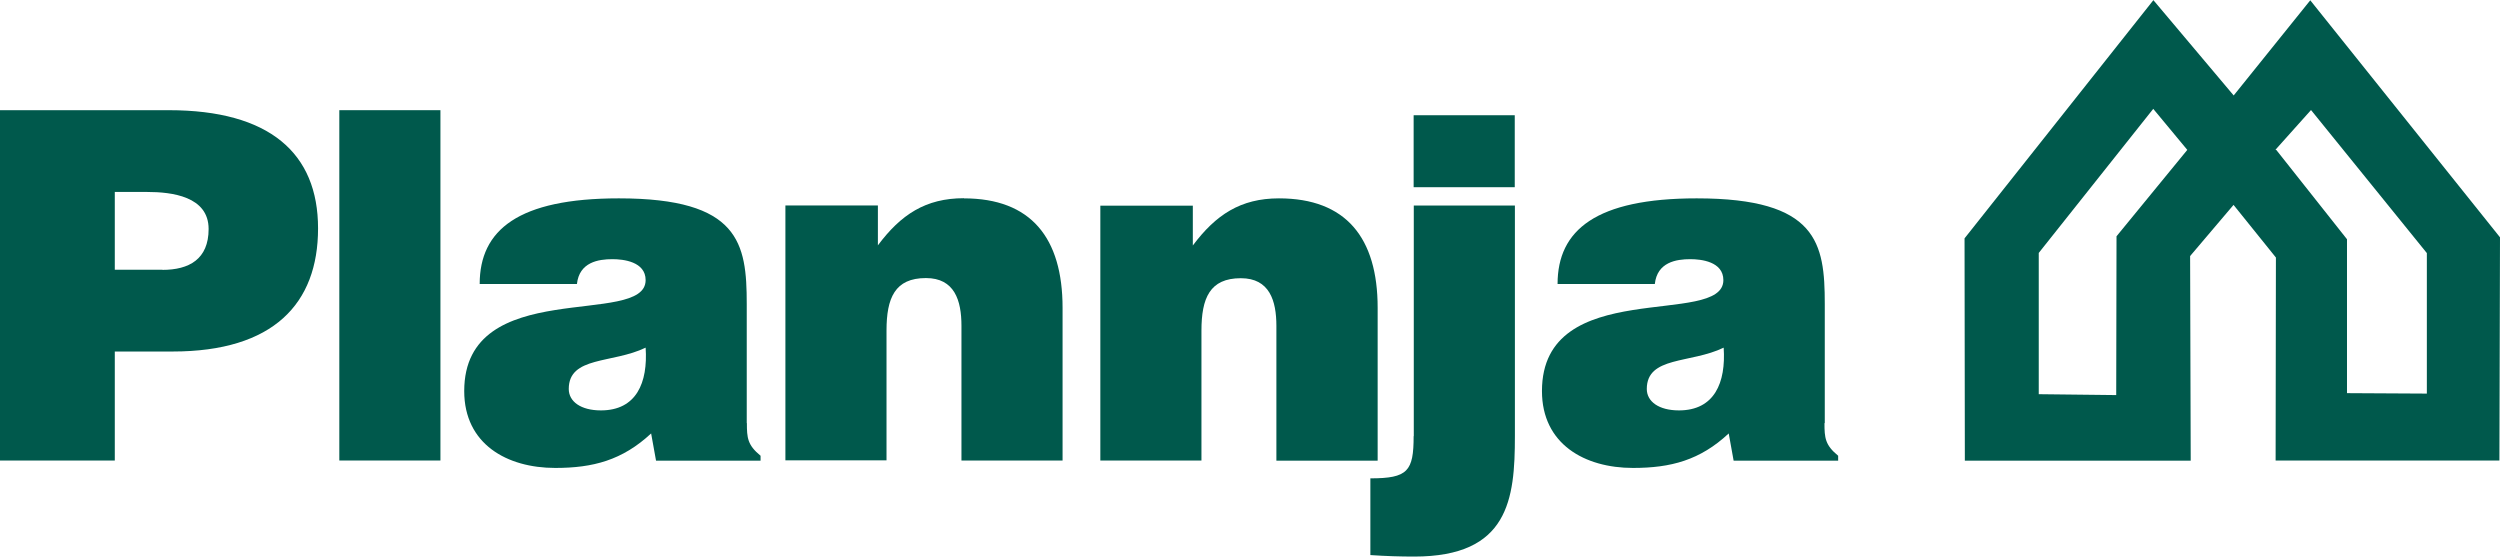
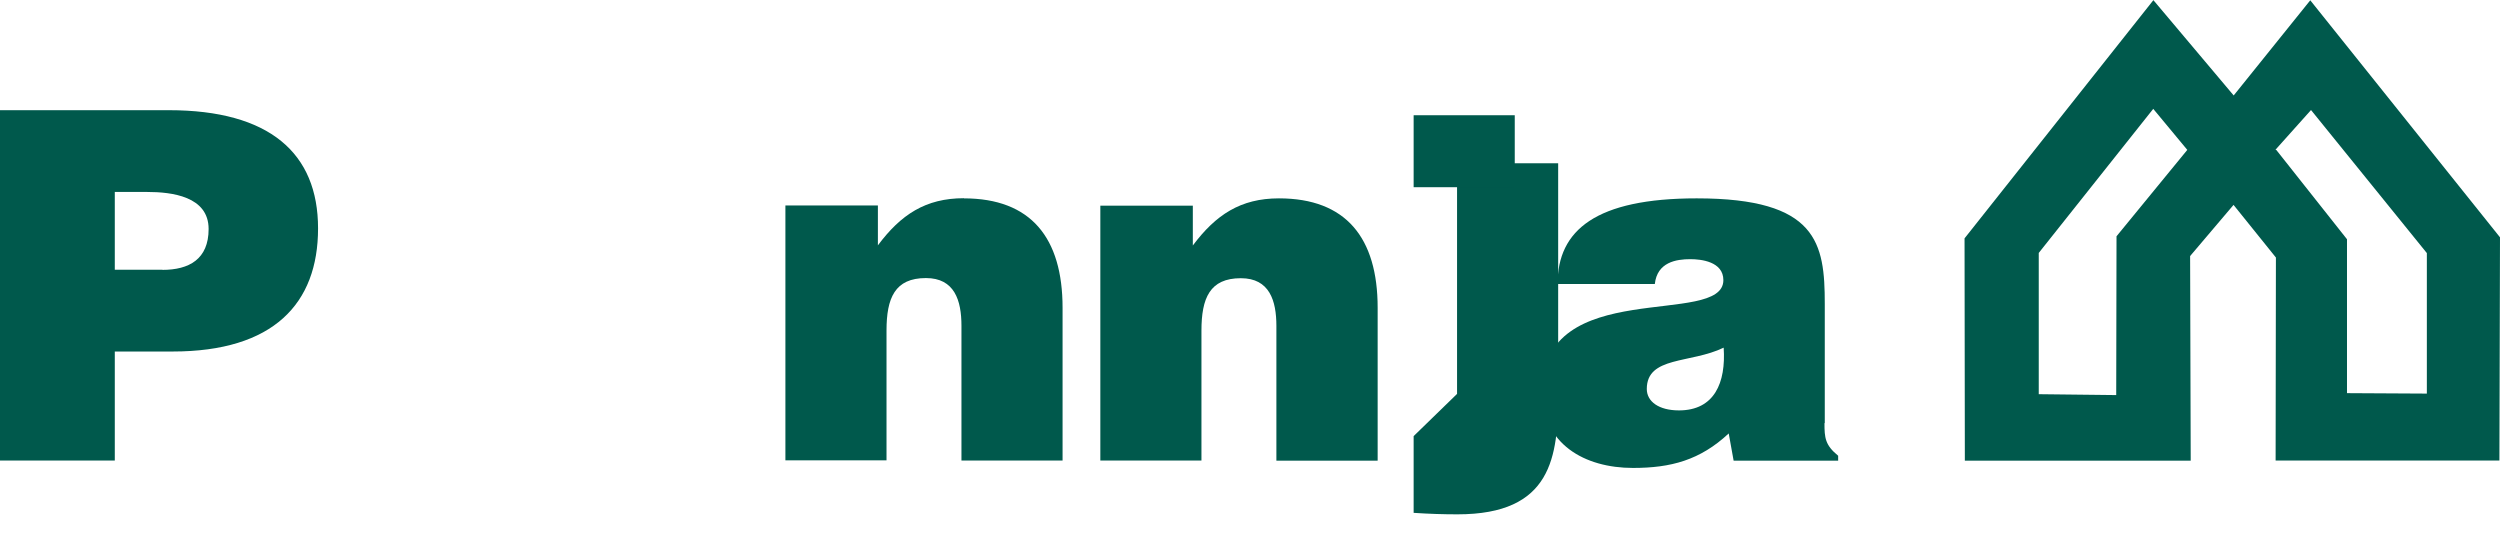
<svg xmlns="http://www.w3.org/2000/svg" id="Lager_1" version="1.1" viewBox="0 0 168.13 37.43">
  <defs>
    <style> .st0 { fill: #00594c; } </style>
  </defs>
  <path class="st0" d="M11.35,7.41H0v23.56h7.72v-7.33h3.89c6.77,0,9.78-3.21,9.78-8.28s-3.27-7.95-10.04-7.95ZM10.93,18.14h-3.21v-5.23h2.19c1.63,0,4.12.29,4.12,2.49,0,2.03-1.31,2.75-3.11,2.75Z" />
-   <rect class="st0" x="22.82" y="7.41" width="6.8" height="23.56" />
-   <path class="st0" d="M50.22,28.45v-8.01c0-4.09-.49-7.1-8.6-7.1-6.77,0-9.36,2.13-9.36,5.76h6.54c.16-1.47,1.44-1.67,2.39-1.67.72,0,2.23.16,2.23,1.41,0,3.21-12.2-.33-12.2,7.46,0,3.57,2.88,5.17,6.12,5.17,2.55,0,4.51-.52,6.45-2.32l.33,1.83h7.03v-.33c-.88-.72-.92-1.21-.92-2.19ZM40.41,27.6c-1.34,0-2.16-.59-2.16-1.44,0-2.22,2.94-1.7,5.17-2.78.16,2.36-.62,4.22-3.01,4.22Z" />
  <path class="st0" d="M64.83,13.33c-2.59,0-4.25,1.11-5.79,3.17v-2.68h-6.22v17.14h6.8v-8.73c0-2.19.56-3.53,2.65-3.53,1.93,0,2.39,1.51,2.39,3.21v9.06h6.8v-10.27c0-4.71-2.13-7.36-6.64-7.36Z" />
  <path class="st0" d="M92.65,30.97v-10.27c0-4.71-2.13-7.36-6.64-7.36-2.58,0-4.25,1.11-5.79,3.17v-2.68h-6.22v17.14h6.8v-8.73c0-2.19.56-3.53,2.65-3.53,1.93,0,2.39,1.51,2.39,3.21v9.06h6.8Z" />
-   <path class="st0" d="M95.07,29.33c0,2.36-.39,2.84-2.91,2.84v5.16c1.05.07,2,.1,2.95.1,6.35,0,6.77-3.85,6.77-8.1v-15.51h-6.8v15.51Z" />
+   <path class="st0" d="M95.07,29.33v5.16c1.05.07,2,.1,2.95.1,6.35,0,6.77-3.85,6.77-8.1v-15.51h-6.8v15.51Z" />
  <rect class="st0" x="95.07" y="7.75" width="6.8" height="4.84" />
  <path class="st0" d="M122.72,28.45v-8.01c0-4.09-.49-7.1-8.61-7.1-6.77,0-9.36,2.13-9.36,5.76h6.54c.16-1.47,1.44-1.67,2.39-1.67.72,0,2.22.16,2.22,1.41,0,3.21-12.2-.33-12.2,7.46,0,3.57,2.88,5.17,6.12,5.17,2.55,0,4.51-.52,6.44-2.32l.33,1.83h7.03v-.33c-.88-.72-.92-1.21-.92-2.19ZM112.91,27.6c-1.34,0-2.16-.59-2.16-1.44,0-2.22,2.95-1.7,5.17-2.78.16,2.36-.62,4.22-3.01,4.22Z" />
  <path class="st0" d="M155.37.02l-5.15,6.4-5.4-6.41-12.7,16.02.02,14.95h15.19s-.04-13.76-.04-13.76l2.92-3.44,2.85,3.54-.02,13.65h15.05l.04-15.01L155.37.02ZM142.34,15.9l-.02,10.67-5.21-.06v-9.5l7.7-9.69,2.29,2.76-4.76,5.81ZM163.22,26.47l-5.38-.03v-10.35s-4.75-6-4.75-6l-.06-.02,2.39-2.67,7.79,9.62v9.46Z" />
</svg>